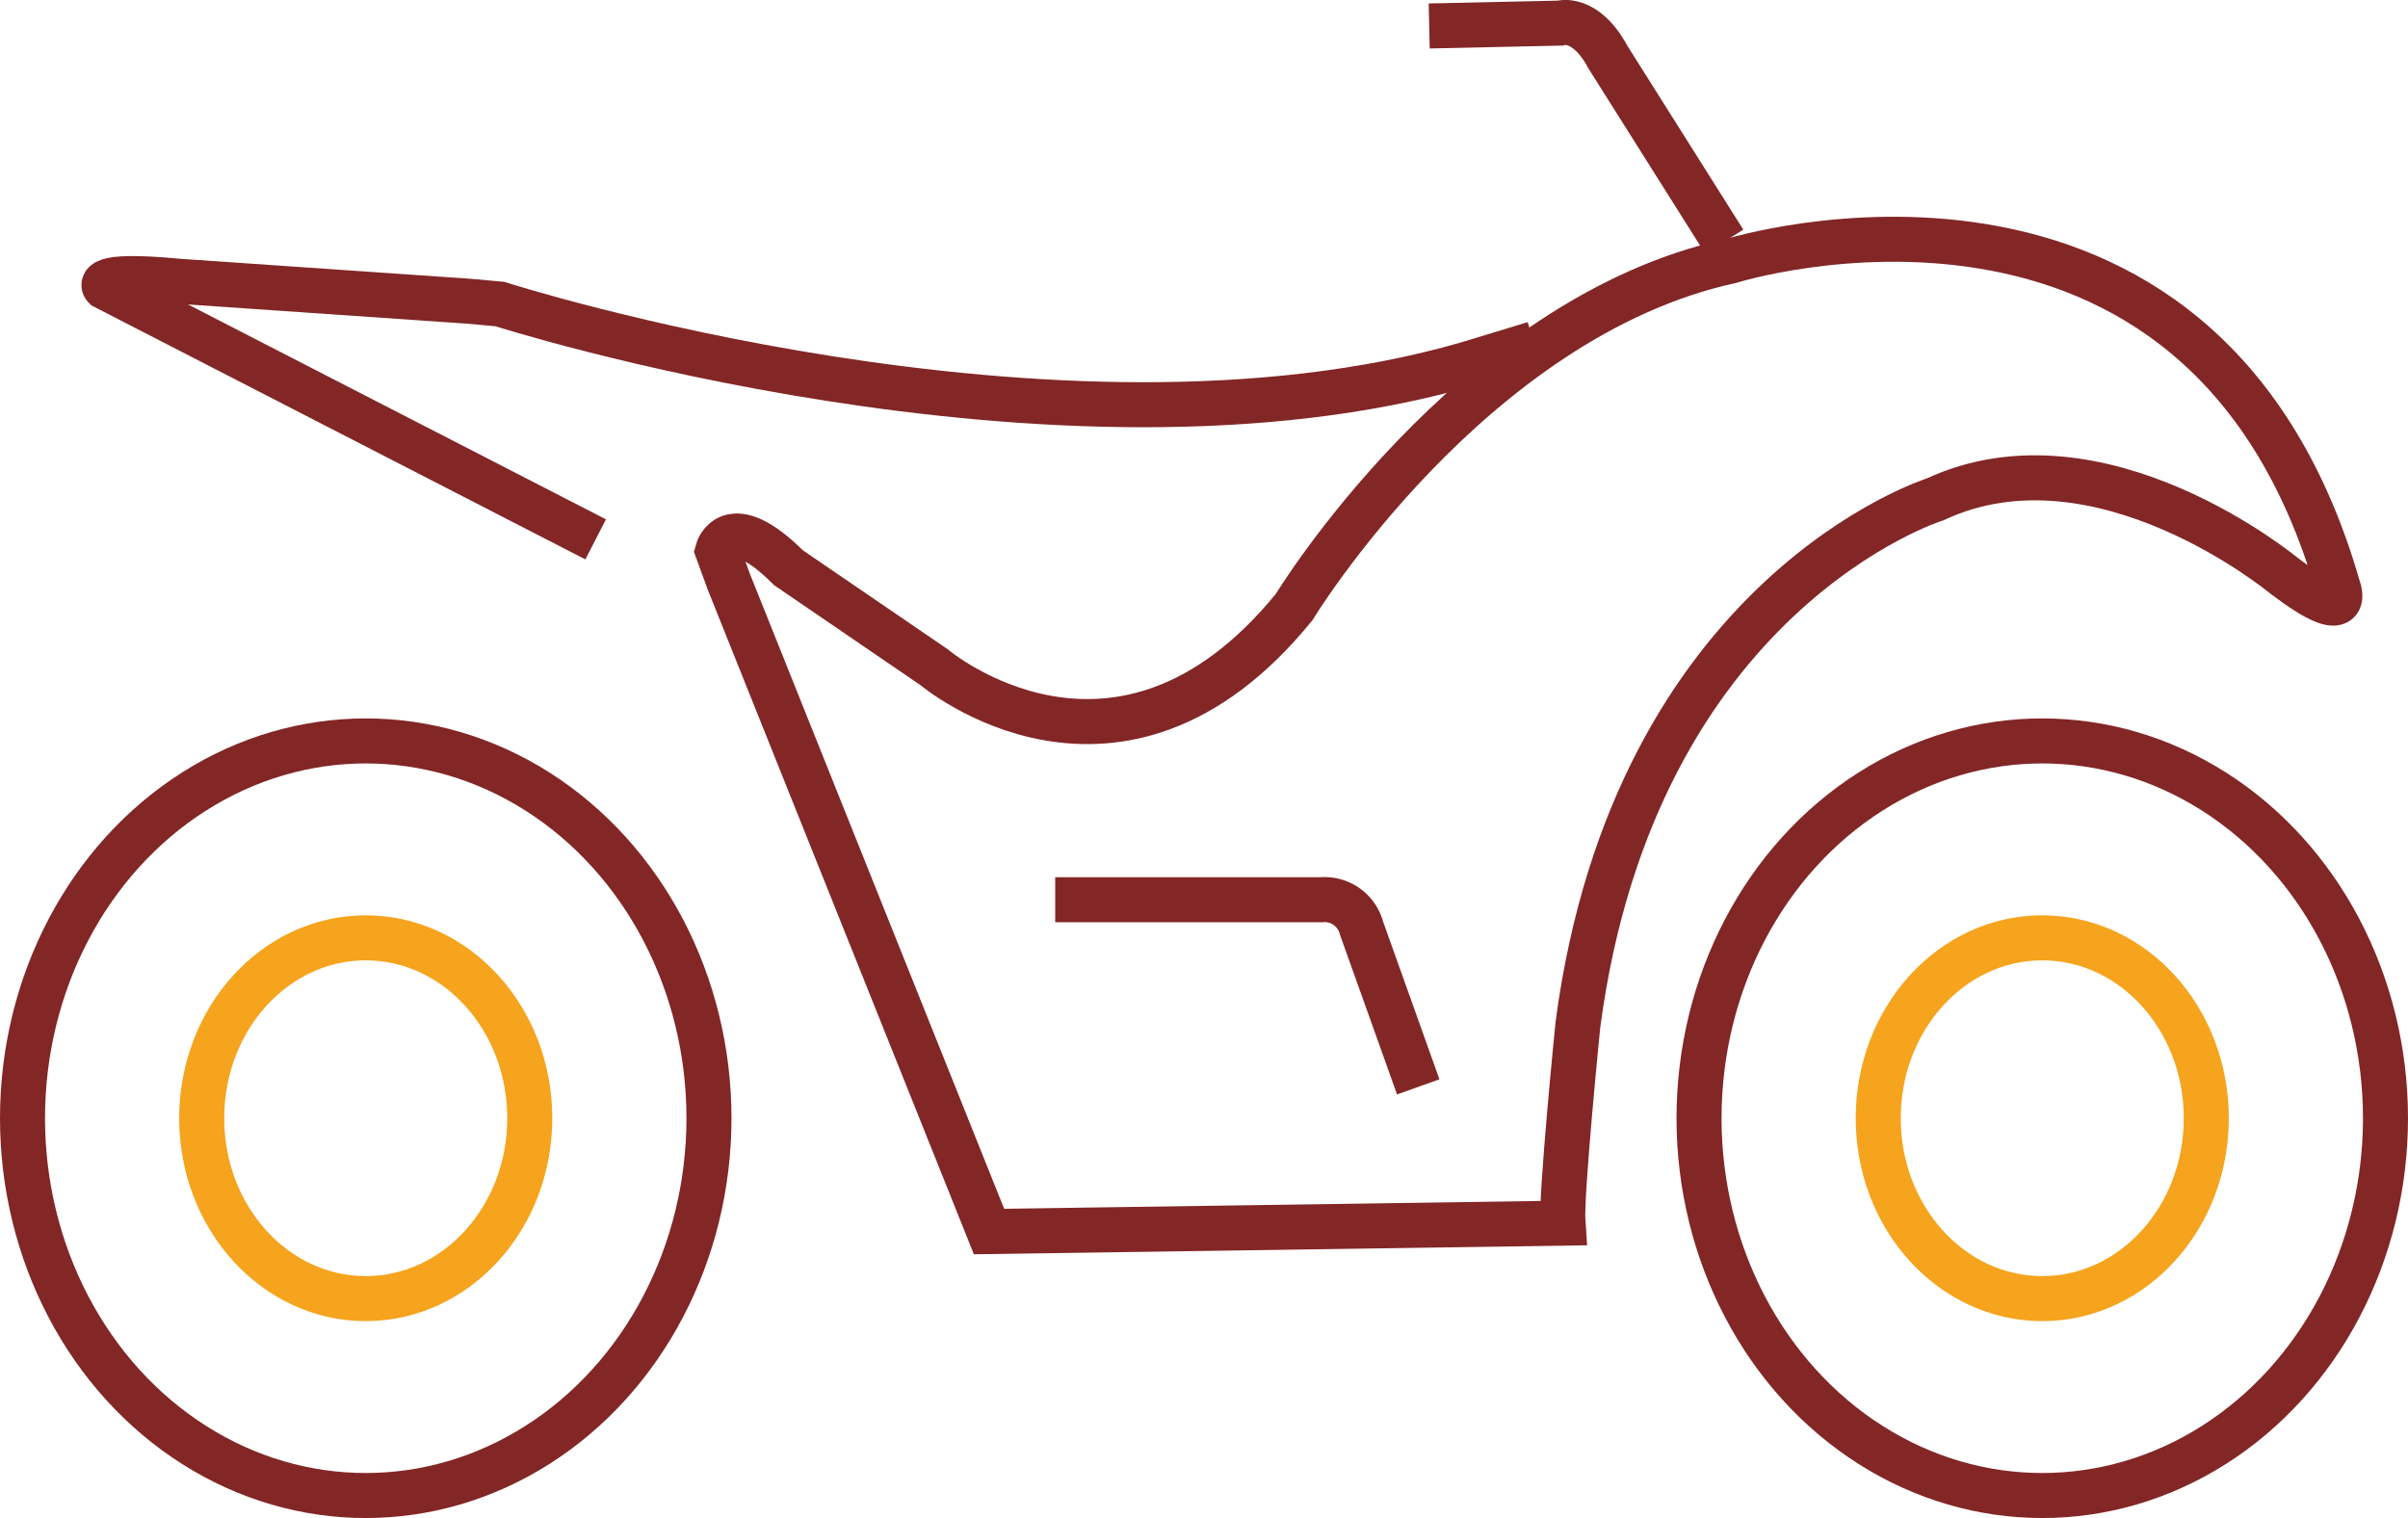
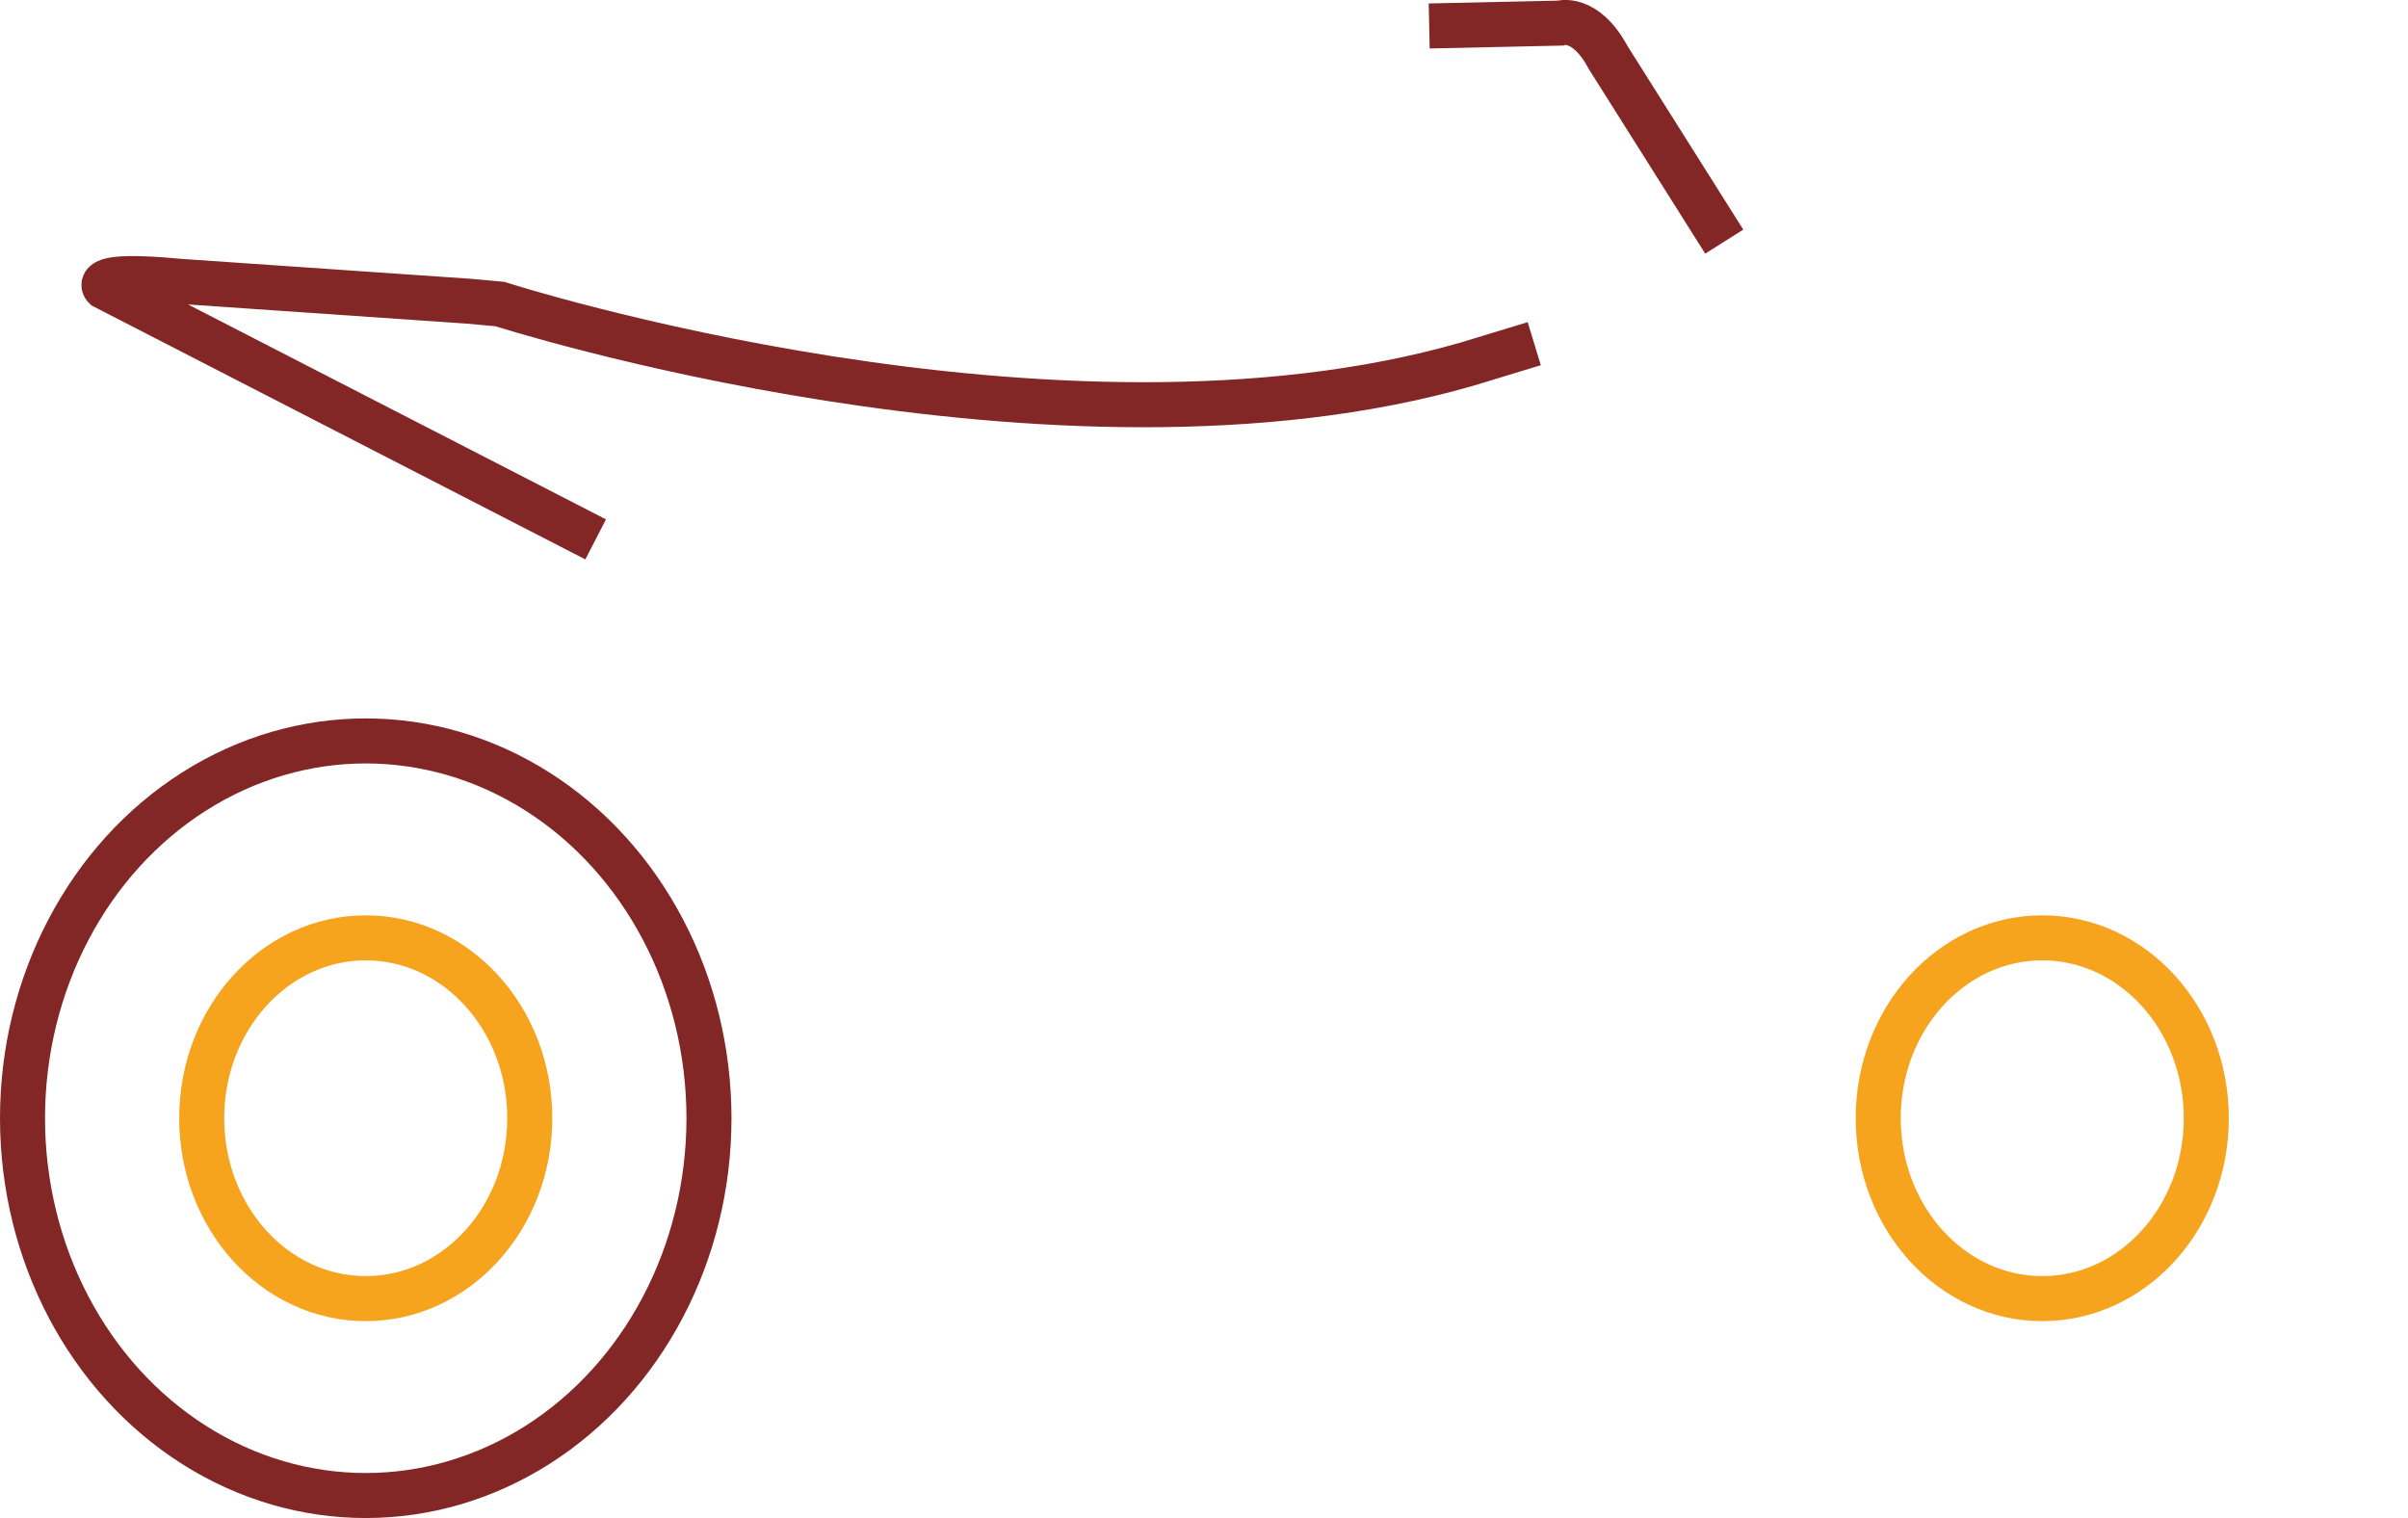
<svg xmlns="http://www.w3.org/2000/svg" viewBox="0 0 160.45 101.15">
  <defs>
    <style>.cls-1,.cls-2{fill:none;stroke-miterlimit:10;stroke-width:3px;}.cls-1{stroke:#832626;}.cls-2{stroke:#f6a31d;}</style>
  </defs>
  <title>two_wheeler</title>
  <g id="Layer_115" data-name="Layer 115">
    <ellipse class="cls-1" cx="24.37" cy="74.51" rx="22.87" ry="25.14" />
    <ellipse class="cls-2" cx="24.37" cy="74.51" rx="10.93" ry="12.02" />
-     <ellipse class="cls-1" cx="136.08" cy="74.51" rx="22.87" ry="25.14" />
    <ellipse class="cls-2" cx="136.08" cy="74.51" rx="10.93" ry="12.02" />
-     <path class="cls-1" d="M68.34,88.21l-.76-2.08s.76-2.84,4.73,1.13L82,93.88s12.28,10.4,24-4c0,0,11.72-19.28,29.11-23.06,0,0,31.38-9.83,40.45,21.74,0,0,1.14,2.83-3.59-.76,0,0-12.28-10.21-23.25-5.1,0,0-20,6.24-23.81,35,0,0-1.14,11.34-1,13.23l-38.24.56Z" transform="translate(-19.77 -49.43)" />
-     <path class="cls-1" d="M90.08,109.38h17.76a2.54,2.54,0,0,1,2.65,1.89l3.78,10.58" transform="translate(-19.77 -49.43)" />
    <path class="cls-1" d="M59.46,85.37,26.75,68.55s-.94-.94,4.92-.38L51,69.5l2.08.19s37.05,11.9,64.45,4L122,72.33" transform="translate(-19.77 -49.43)" />
    <path class="cls-1" d="M115,51.16l8.69-.19s1.7-.56,3.22,2.27l7.75,12.29" transform="translate(-19.77 -49.43)" />
  </g>
</svg>